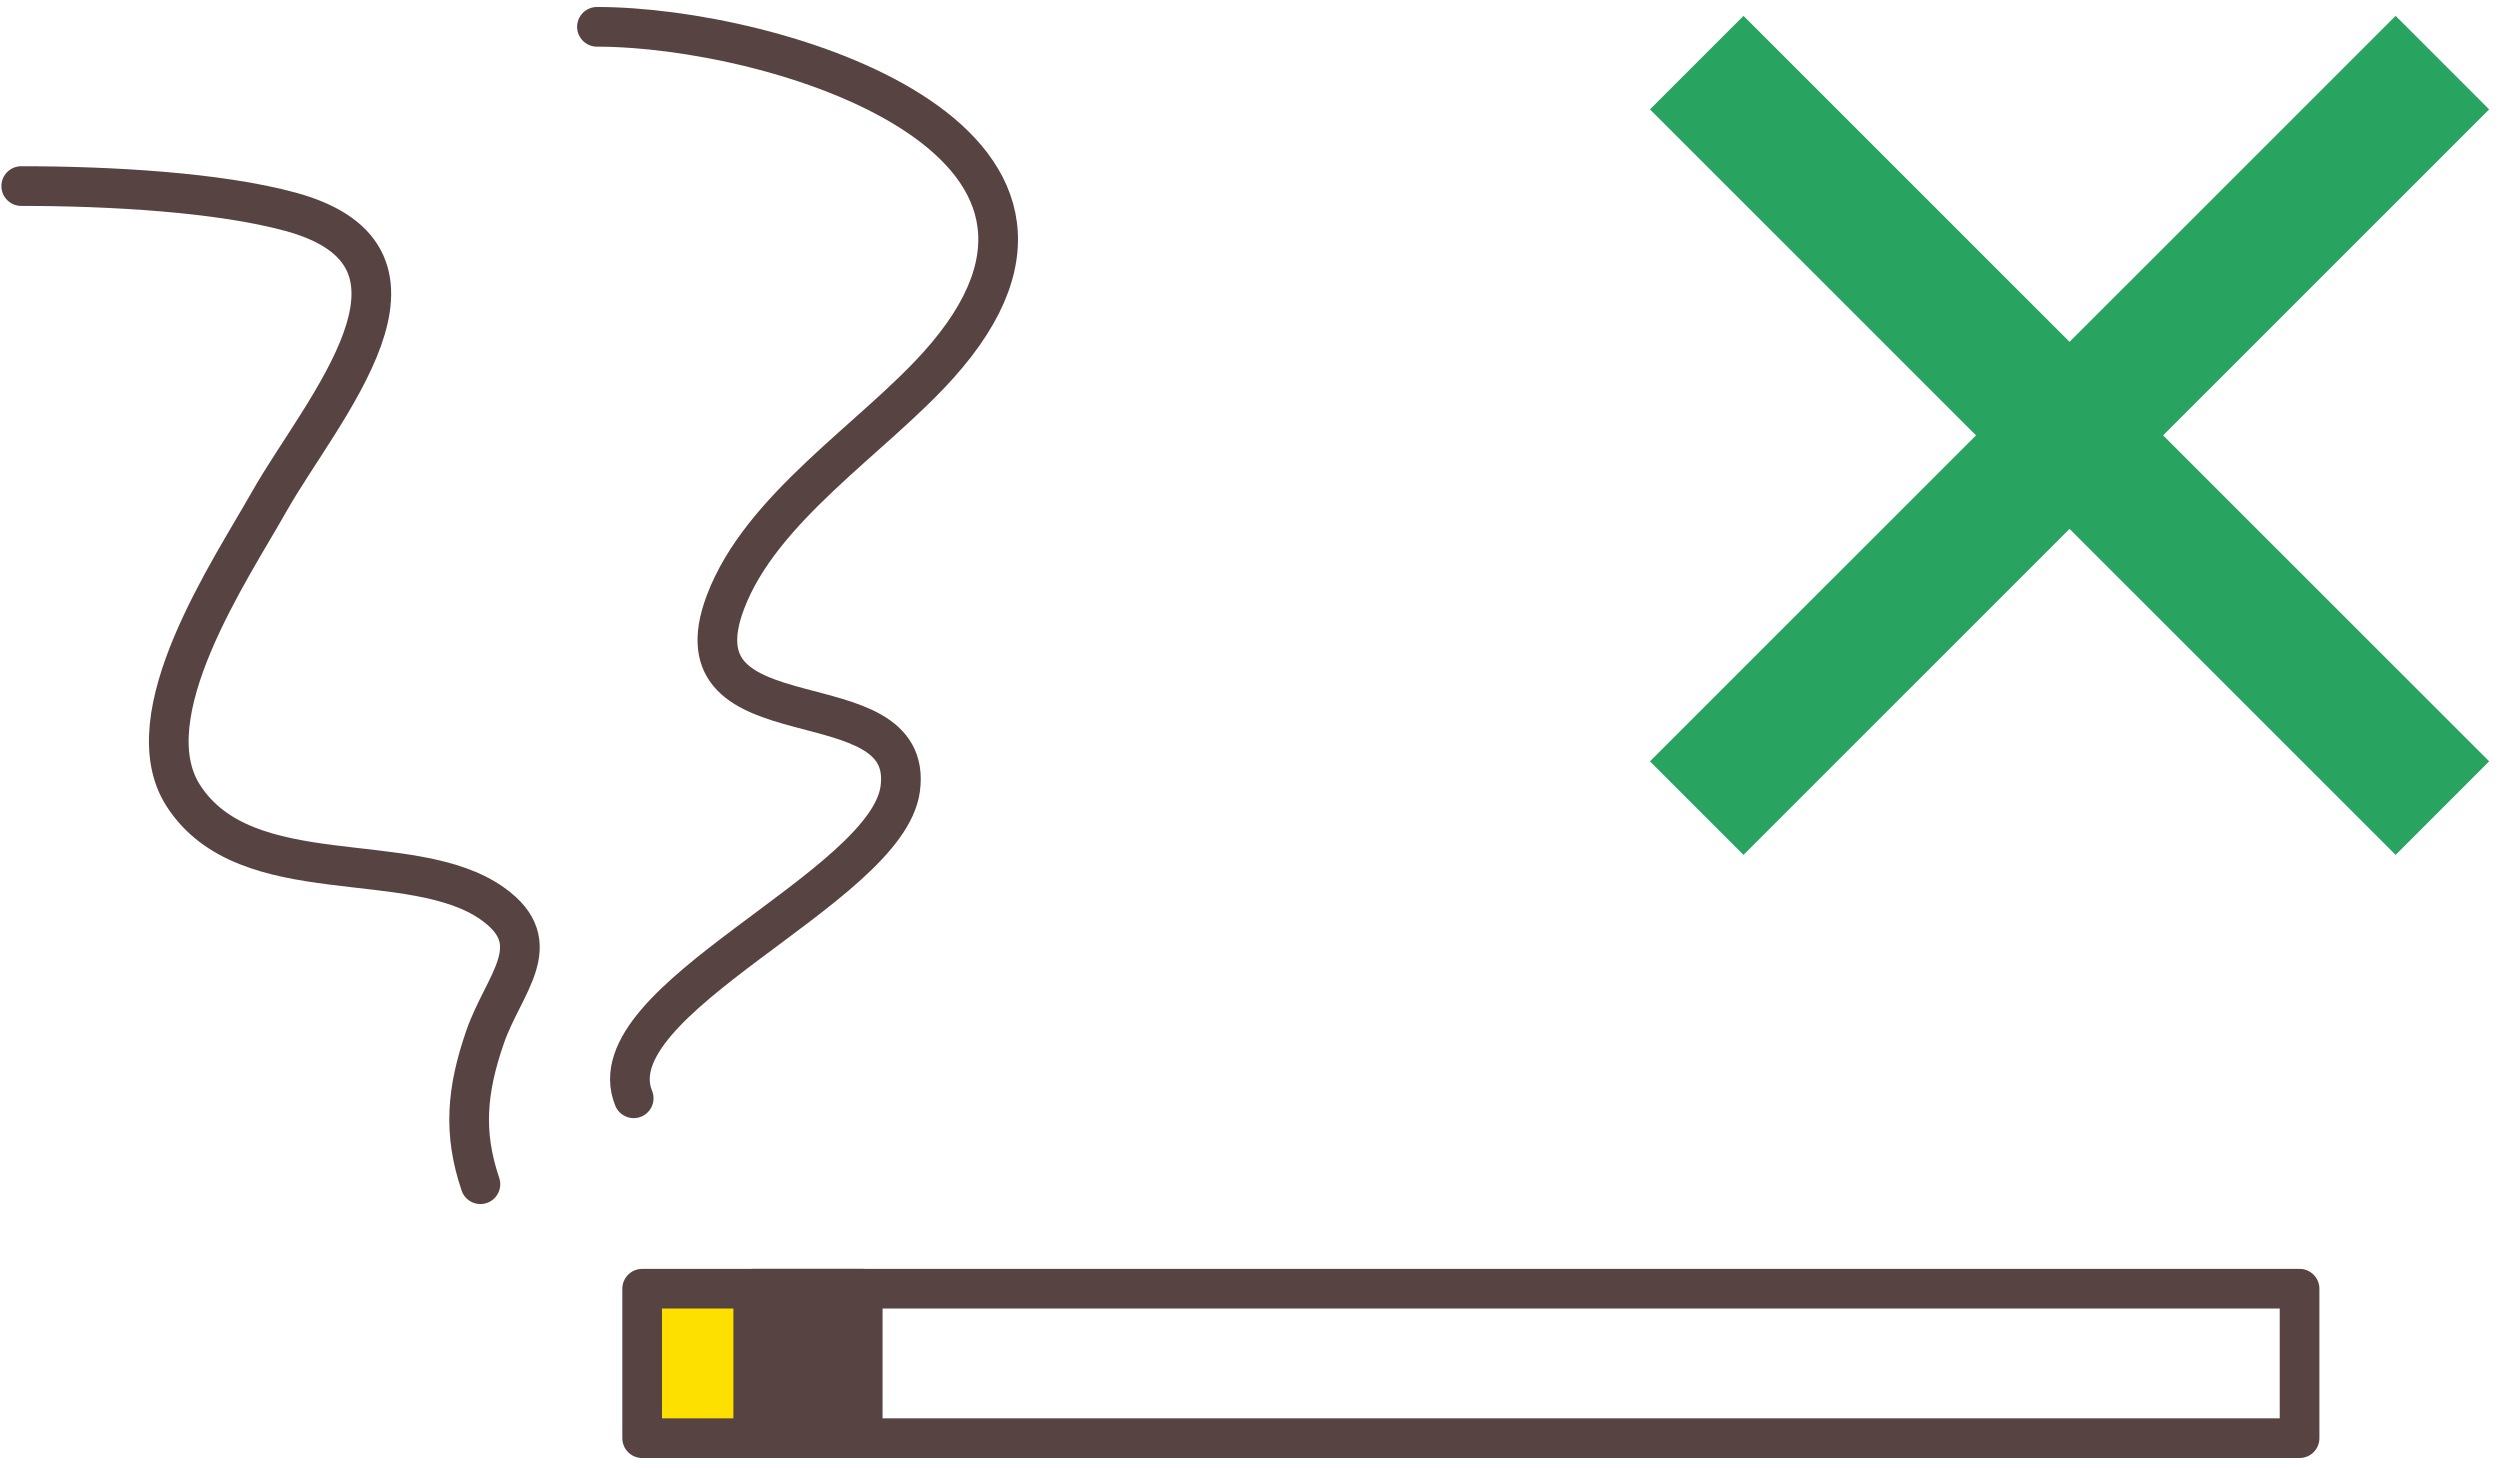
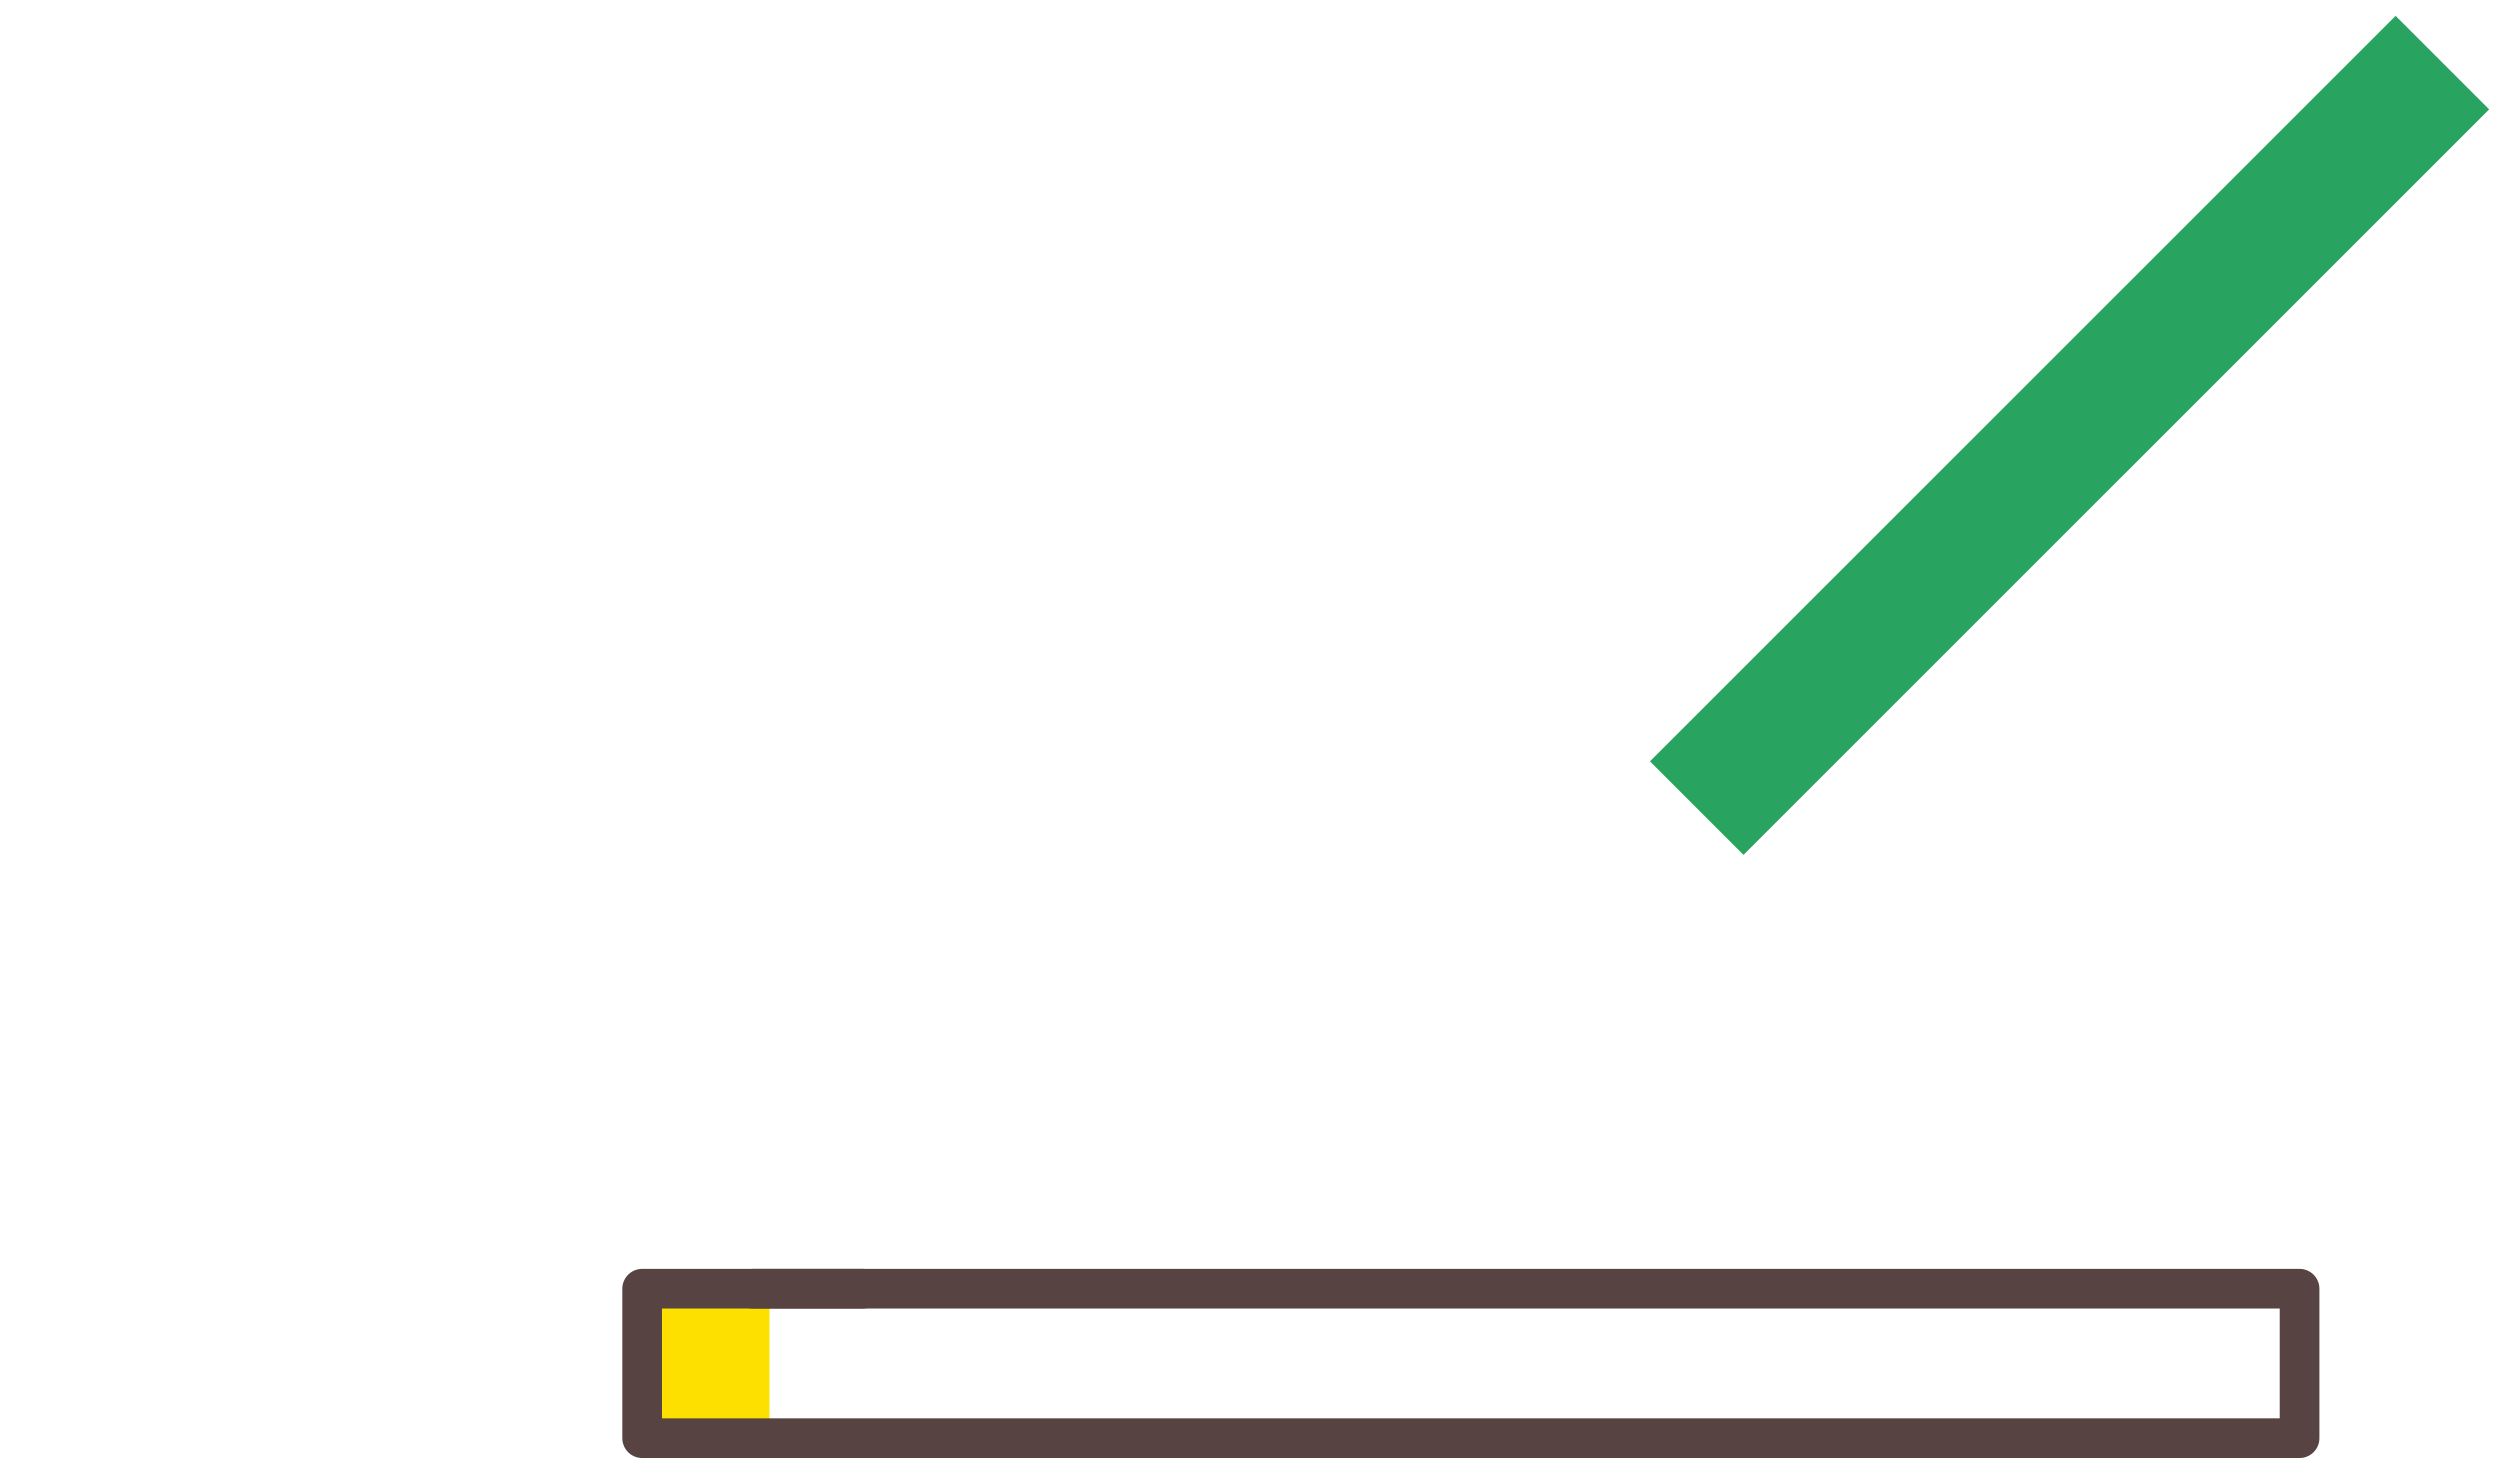
<svg xmlns="http://www.w3.org/2000/svg" width="189" height="111" viewBox="0 0 189 111" fill="none">
  <path d="M58.174 97.427H48.547V108.726H58.174V97.427Z" fill="#FEE000" />
  <path d="M173.847 97.427H48.547V108.726H173.847V97.427Z" stroke="#584343" stroke-width="3" stroke-linecap="round" stroke-linejoin="round" />
-   <path d="M65.223 97.427H56.945V108.726H65.223V97.427Z" fill="#584343" stroke="#584343" stroke-width="3" stroke-linecap="round" stroke-linejoin="round" />
-   <path d="M1.605 14.067C8.311 14.067 16.556 14.532 21.978 16.015C34.648 19.479 24.247 31.02 20.362 37.904C17.441 43.082 9.971 54.093 13.855 60.146C18.614 67.549 31.163 63.975 37.26 68.335C41.487 71.356 38.068 74.366 36.674 78.394C35.279 82.422 35.003 85.642 36.319 89.526" stroke="#584343" stroke-width="3" stroke-linecap="round" stroke-linejoin="round" />
-   <path d="M45.129 2.028C58.474 2.028 86.361 10.46 70.935 27.612C65.944 33.167 57.545 38.379 54.845 45.517C50.673 56.539 69.22 51.006 68.058 59.637C67.04 67.184 44.863 75.561 47.907 83.031" stroke="#584343" stroke-width="3" stroke-linecap="round" stroke-linejoin="round" />
-   <path d="M131.809 8.269L181.108 57.557" stroke="#29A360" stroke-width="10" stroke-miterlimit="10" stroke-linecap="square" />
+   <path d="M65.223 97.427H56.945H65.223V97.427Z" fill="#584343" stroke="#584343" stroke-width="3" stroke-linecap="round" stroke-linejoin="round" />
  <path d="M181.108 8.269L131.809 57.557" stroke="#29A360" stroke-width="10" stroke-miterlimit="10" stroke-linecap="square" />
</svg>